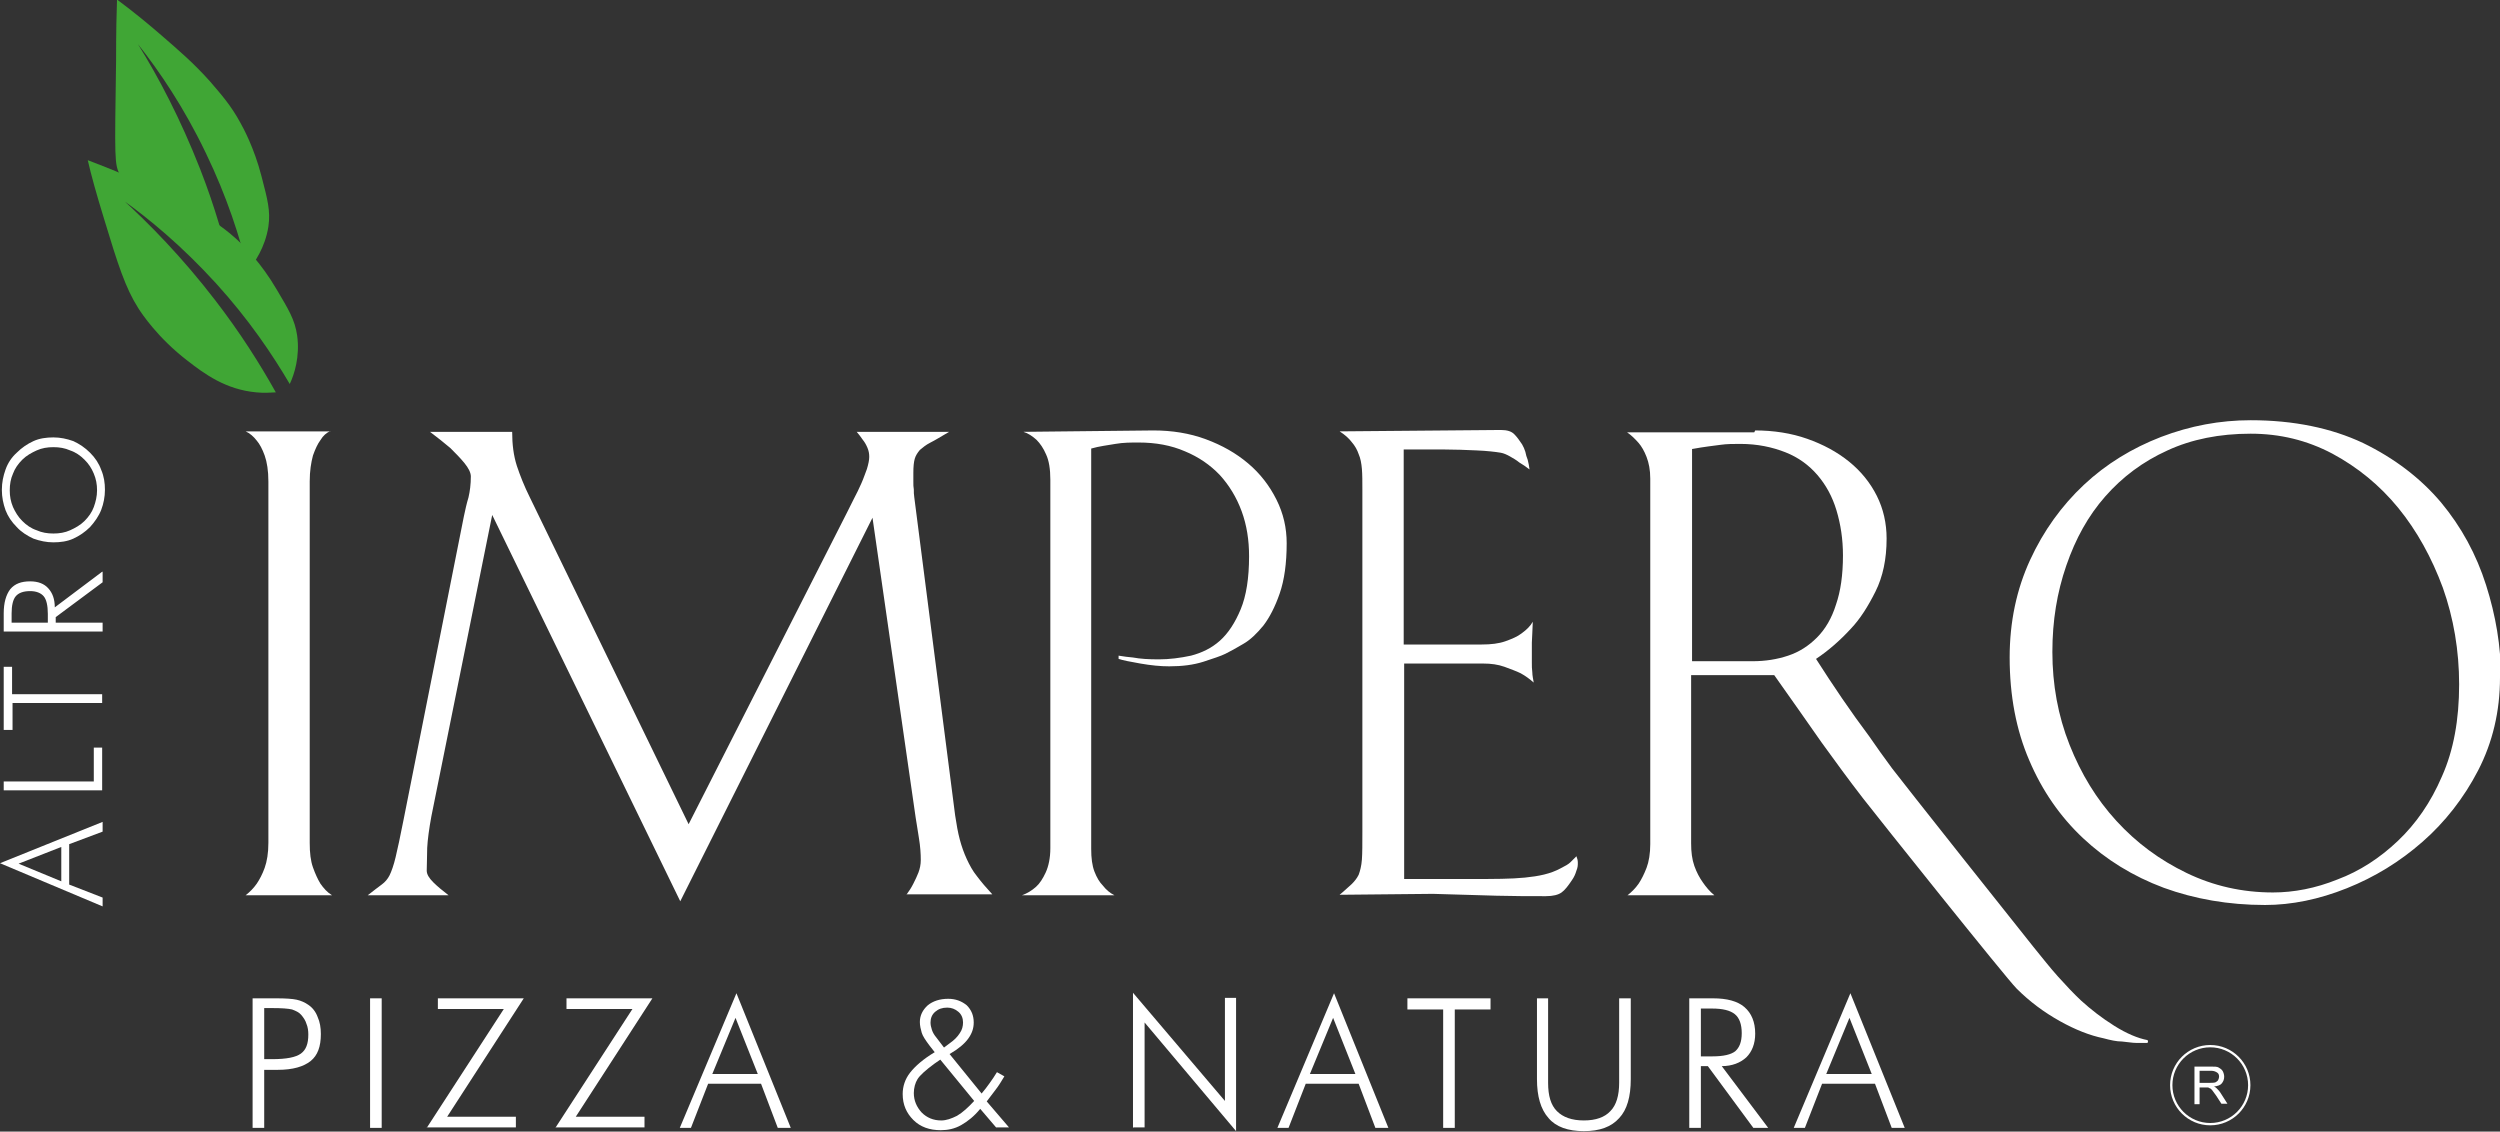
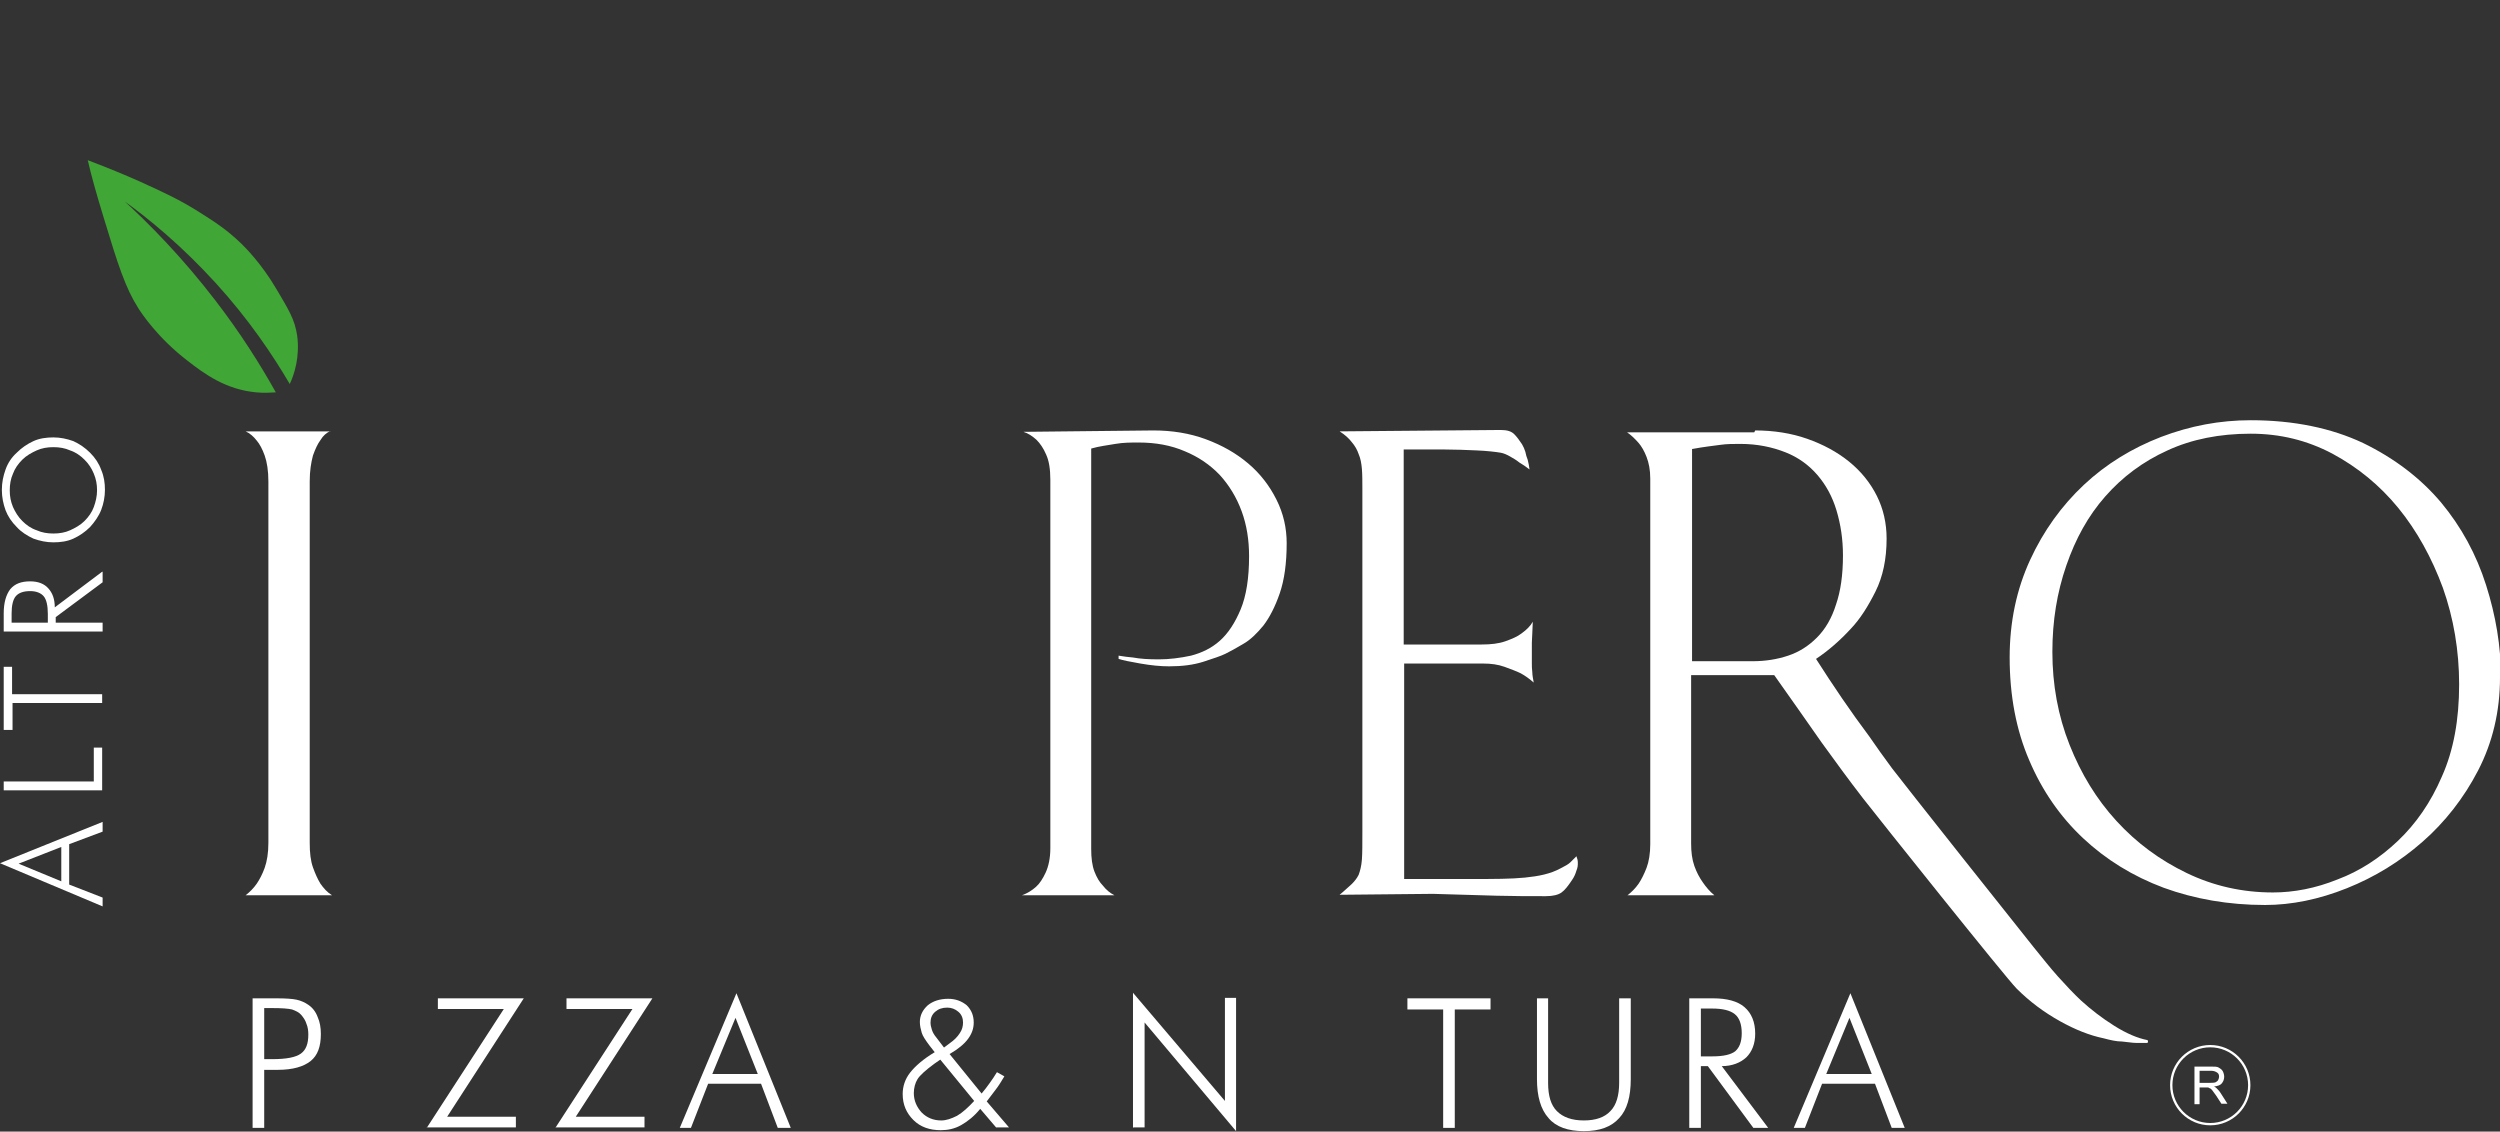
<svg xmlns="http://www.w3.org/2000/svg" id="Livello_2" data-name="Livello 2" viewBox="0 0 53.84 24.37">
  <rect x="0" y="0" width="53.84" height="24.37" fill="#333333" stroke="none" />
  <defs>
    <style>      .cls-1 {        fill: none;        stroke: #fff;        stroke-miterlimit: 10;        stroke-width: .05px;      }      .cls-2 {        fill: #fff;      }      .cls-3 {        fill: #40a635;      }    </style>
  </defs>
  <g id="Livello_1-2" data-name="Livello 1">
    <g>
      <path class="cls-2" d="M7.12,9.28c-.09.04-.16.1-.22.2-.06.08-.11.19-.16.33-.04.15-.07.33-.07.56v7.78c0,.22.02.39.07.53s.1.25.16.35c.07.1.15.19.25.25h-1.86c.09-.07.17-.15.24-.25.06-.09.12-.2.17-.34s.08-.32.08-.54v-7.78c0-.23-.03-.42-.08-.56s-.11-.25-.17-.32c-.07-.09-.15-.16-.24-.2h1.82Z" />
-       <path class="cls-2" d="M19.52,19.27c.06-.08.11-.16.15-.24.04-.08.08-.16.11-.24.03-.08.05-.17.05-.27,0-.13-.01-.29-.04-.47-.03-.18-.05-.33-.07-.44l-.93-6.46-4.14,8.26-4.05-8.32-1.31,6.49c-.05.27-.08.5-.09.68,0,.18-.01.35-.01.49,0,.08.05.16.14.25s.2.18.33.28h-1.74c.13-.1.23-.18.3-.23.07-.05.13-.12.17-.2s.09-.22.13-.39.1-.44.17-.8l1.3-6.54c.03-.14.06-.28.1-.41.03-.13.05-.28.05-.45,0-.08-.05-.18-.14-.29s-.19-.21-.3-.32c-.13-.11-.28-.23-.44-.35h1.77c0,.27.03.51.1.73.07.21.16.44.28.68l3.42,7.04,3.41-6.71c.04-.08.09-.18.15-.3.06-.11.11-.22.16-.33s.08-.21.12-.31c.03-.1.05-.19.05-.26,0-.07-.01-.13-.04-.2s-.06-.12-.1-.17c-.04-.06-.08-.11-.13-.17h1.99c-.17.1-.3.18-.4.23s-.17.11-.23.16c-.05.06-.09.12-.11.19-.02.07-.03.17-.03.3v.2c0,.06,0,.11.01.16,0,.06,0,.11.01.17l.88,6.85c.03.2.06.37.1.52.04.15.09.29.15.42.06.13.13.26.22.37.09.12.2.25.33.39h-1.85Z" />
      <path class="cls-2" d="M24.84,9.27c.4,0,.78.06,1.13.19.35.13.65.3.91.52.26.22.46.48.61.78.15.3.22.61.22.94,0,.43-.05.79-.15,1.08-.1.29-.22.52-.35.69-.14.17-.28.31-.44.4-.15.09-.28.16-.38.21-.1.05-.26.1-.47.17-.22.07-.46.1-.74.1-.19,0-.39-.02-.62-.06s-.38-.07-.47-.1v-.07c.11.02.21.03.31.04.16.03.34.04.56.04s.46-.03.69-.08c.23-.06.44-.16.62-.32s.33-.39.45-.68c.12-.29.18-.67.18-1.14,0-.35-.05-.67-.16-.97-.11-.3-.27-.56-.47-.78-.21-.22-.46-.39-.75-.51-.3-.13-.63-.19-1-.19-.16,0-.33,0-.5.03s-.35.05-.52.1v8.62c0,.2.02.36.07.49.05.13.11.23.18.3.07.09.15.16.25.21h-1.99c.11-.04.21-.1.3-.18.08-.07.15-.18.21-.31.06-.13.1-.31.1-.52v-7.94c0-.23-.03-.41-.09-.54-.06-.14-.13-.24-.21-.32-.09-.08-.18-.14-.28-.17" />
      <path class="cls-2" d="M30.86,19.25l-2.01.02c.11-.09.19-.17.26-.23.06-.06.11-.12.15-.2.03-.08.06-.19.07-.33s.01-.34.01-.59v-7.38c0-.17,0-.32-.01-.44s-.03-.23-.07-.32c-.03-.09-.08-.18-.15-.26-.06-.08-.15-.16-.26-.23l3.47-.03c.14,0,.23.03.29.09s.11.13.17.22c.03.05.05.1.07.16.01.06.03.12.05.17.02.07.03.14.04.21-.08-.06-.15-.11-.22-.15-.06-.05-.13-.09-.2-.13-.07-.04-.14-.07-.2-.08-.12-.02-.29-.04-.52-.05-.23-.01-.47-.02-.7-.02h-.87v4.2h1.68c.2,0,.37-.02.51-.07.14-.05.26-.1.35-.17.11-.08.19-.16.24-.25,0,.08-.01.17-.01.24,0,.07-.01.14-.01.21v.43c0,.07,0,.14.01.21,0,.07.02.15.03.22-.08-.07-.17-.14-.28-.2-.1-.05-.22-.09-.35-.14-.14-.05-.29-.07-.46-.07h-1.7v4.64h1.49c.44,0,.81,0,1.11-.03s.55-.08.77-.2c.1-.05.17-.09.21-.13s.08-.08.13-.13c.02.05.03.09.03.14s0,.1-.03.17c-.02.07-.05.14-.1.21-.08.12-.15.21-.22.26s-.18.08-.34.08c-.34,0-.7,0-1.06-.01s-.7-.02-1.03-.03" />
      <path class="cls-2" d="M37.8,9.27c.4,0,.78.06,1.12.18.34.12.64.28.9.49s.46.46.6.74c.14.28.21.59.21.92,0,.44-.08.82-.24,1.14-.16.32-.33.59-.53.8-.23.25-.48.47-.75.65.37.58.75,1.14,1.14,1.66.16.23.32.46.5.7.18.24,2.86,3.62,3.04,3.84s.35.44.53.64c.18.2.34.37.5.52.21.19.44.37.71.54.27.17.51.27.72.31,0,0,.01.02.01.03,0,0-.01.02-.01.03-.07,0-.15,0-.25,0-.08,0-.18-.02-.3-.03-.12,0-.25-.03-.4-.07-.29-.06-.6-.18-.94-.37-.34-.19-.65-.42-.93-.7-.23-.23-3-3.7-3.31-4.1-.31-.4-.6-.8-.89-1.2-.32-.46-.66-.94-1.02-1.45h-1.79v3.62c0,.19.02.35.07.49.05.14.11.25.18.35.07.1.15.2.25.28h-1.87c.09-.07.17-.15.24-.25.06-.09.12-.21.17-.34s.08-.31.08-.51v-7.87c0-.19-.03-.34-.08-.47s-.11-.23-.17-.3c-.08-.09-.16-.17-.25-.23h2.74ZM39.69,11.96c0-.35-.05-.67-.14-.97s-.23-.55-.41-.76c-.18-.21-.41-.38-.69-.49s-.6-.18-.97-.18c-.15,0-.29,0-.43.02s-.34.04-.61.09v4.57h1.3c.28,0,.53-.04.77-.12.24-.08.44-.21.62-.39.18-.18.32-.42.41-.71.1-.29.15-.64.15-1.06Z" />
      <path class="cls-2" d="M53.84,14.59c0,.73-.16,1.4-.47,2-.31.6-.72,1.12-1.2,1.54-.49.43-1.03.76-1.63,1s-1.19.36-1.76.36c-.79,0-1.52-.13-2.18-.37-.67-.25-1.25-.61-1.74-1.07s-.88-1.02-1.16-1.68c-.28-.65-.42-1.39-.42-2.21,0-.77.15-1.47.44-2.1.29-.63.68-1.17,1.16-1.62.48-.45,1.04-.79,1.66-1.03.63-.24,1.27-.36,1.93-.36.93,0,1.74.17,2.42.49.68.33,1.24.76,1.68,1.28.44.53.76,1.12.97,1.78s.32,1.32.32,1.97ZM52.96,14.74c0-.73-.12-1.43-.35-2.08-.24-.65-.56-1.23-.96-1.72-.4-.49-.88-.88-1.42-1.17-.55-.29-1.13-.43-1.76-.43-.67,0-1.27.12-1.79.36-.53.24-.97.57-1.34.99s-.64.91-.84,1.49-.3,1.19-.3,1.86c0,.7.12,1.37.37,2,.25.63.58,1.17,1.01,1.64.43.47.93.84,1.51,1.12s1.2.42,1.86.42c.45,0,.92-.09,1.39-.28.48-.18.91-.46,1.3-.83.39-.37.71-.83.95-1.39.25-.56.37-1.22.37-1.98Z" />
    </g>
    <path class="cls-3" d="M2.59,4.25c.63.57,1.34,1.3,2.04,2.21.54.7.97,1.38,1.31,1.99-.1,0-.24.02-.42,0-.66-.06-1.12-.4-1.48-.68-.64-.49-.99-1.02-1.06-1.13-.28-.44-.44-.94-.74-1.93-.16-.52-.28-.95-.35-1.26.45.17.83.33,1.1.45.53.24.88.4,1.32.68.3.19.57.36.89.67.07.07.42.41.75.97.26.44.4.66.45,1.01.06.45-.06.83-.16,1.04-.37-.63-.88-1.39-1.59-2.17-.73-.8-1.45-1.4-2.06-1.83Z" />
-     <path class="cls-3" d="M2.59,3.77c-.13-.22-.12-.33-.09-2.47,0-.59.01-1.06.02-1.31.39.29.7.55.92.74.44.38.73.63,1.08,1.02.23.27.45.51.66.9.05.09.29.52.45,1.14.13.5.2.75.15,1.09-.07.45-.3.78-.44.95-.17-.71-.45-1.59-.91-2.54-.47-.98-1-1.76-1.46-2.34.45.72.92,1.62,1.34,2.69.32.82.54,1.59.69,2.28-.1,0-.26-.02-.4-.12-.19-.13-.25-.35-.27-.41-.2-.61-1.28-.86-1.74-1.65Z" />
    <path class="cls-2" d="M47.26,23.77v-.8h.36c.07,0,.13,0,.16.02s.07.04.09.08c.02.04.03.08.03.12,0,.06-.02.1-.05.14s-.09.06-.17.07c.03.01.05.03.06.04.03.03.06.06.09.11l.14.22h-.13l-.11-.17s-.06-.08-.08-.11-.04-.04-.05-.05c-.02,0-.03-.02-.05-.02-.01,0-.03,0-.06,0h-.12v.36h-.11ZM47.37,23.32h.23s.09,0,.11-.01.05-.03.06-.05c.01-.02.02-.05.02-.07,0-.04-.01-.07-.04-.09s-.07-.04-.13-.04h-.25v.26Z" />
    <g>
      <path class="cls-2" d="M2.21,19.52l-2.21-.93,2.21-.89v.21l-.72.27v.87l.72.28v.2ZM1.32,18.98v-.74l-.92.36.92.38Z" />
      <path class="cls-2" d="M2.21,17.02H.08v-.19h1.94v-.73h.18v.92Z" />
      <path class="cls-2" d="M2.21,15.14H.27v.58H.08v-1.36h.18v.59h1.94v.19Z" />
      <path class="cls-2" d="M2.21,12.31v.23l-1.01.75v.12h1.01v.19H.08v-.39c0-.23.05-.4.14-.52.1-.12.24-.17.43-.17.17,0,.3.05.39.15.09.1.14.23.14.41l1.01-.76ZM.25,13.41h.78v-.19c0-.18-.03-.31-.09-.38-.06-.07-.16-.11-.29-.11-.15,0-.25.04-.31.11s-.09.2-.09.37v.19Z" />
      <path class="cls-2" d="M1.15,9.42c.15,0,.29.03.43.08.13.06.25.14.36.25.11.11.19.23.24.37.06.14.08.28.08.43s-.03.3-.08.43-.14.26-.24.37c-.11.11-.23.19-.36.25-.13.06-.28.08-.43.08s-.29-.03-.43-.08c-.13-.06-.26-.14-.36-.25-.11-.11-.19-.23-.24-.36-.05-.14-.08-.28-.08-.44s.03-.3.08-.44c.05-.14.13-.26.24-.36.11-.11.23-.19.36-.25s.28-.08.43-.08ZM2.09,10.56c0-.13-.02-.24-.07-.36s-.11-.21-.2-.3c-.09-.09-.19-.16-.31-.2-.11-.05-.23-.07-.36-.07s-.25.02-.36.07c-.11.05-.22.11-.31.2-.09.09-.16.19-.2.3-.05.11-.07.23-.07.36s.02.24.07.36c.05.11.11.21.2.3.09.09.19.16.31.2.11.05.23.07.36.07s.25-.02.36-.07c.11-.05.22-.11.31-.2.09-.09.16-.19.2-.3s.07-.23.07-.36Z" />
    </g>
    <g>
      <path class="cls-2" d="M5.44,24.29v-2.79h.51c.2,0,.35.01.44.03s.18.06.25.11c.09.06.16.15.2.26.05.11.07.23.07.37,0,.27-.07.46-.22.58-.15.12-.38.19-.71.19h-.29v1.25h-.25ZM5.69,22.81h.17c.31,0,.51-.04.62-.12s.16-.21.16-.41c0-.08-.01-.16-.04-.23-.02-.07-.06-.13-.11-.19-.05-.06-.12-.09-.2-.12-.08-.02-.23-.03-.43-.03h-.17v1.09Z" />
-       <path class="cls-2" d="M7.97,24.29v-2.79h.25v2.79h-.25Z" />
      <path class="cls-2" d="M9.19,24.29l1.66-2.56h-1.42v-.23h1.85l-1.65,2.55h1.48v.23h-1.92Z" />
      <path class="cls-2" d="M11.96,24.29l1.66-2.56h-1.42v-.23h1.85l-1.65,2.55h1.48v.23h-1.92Z" />
      <path class="cls-2" d="M14.64,24.29l1.22-2.9,1.17,2.9h-.28l-.36-.95h-1.14l-.37.95h-.26ZM15.35,23.13h.97l-.48-1.21-.5,1.21Z" />
      <path class="cls-2" d="M21.46,24.29l-.35-.41c-.13.16-.27.27-.41.35-.14.08-.29.11-.44.11-.24,0-.44-.07-.59-.22-.15-.15-.23-.33-.23-.56,0-.16.05-.32.16-.46.11-.14.28-.29.53-.44l-.11-.14c-.09-.12-.15-.21-.17-.28s-.04-.15-.04-.23c0-.14.06-.26.17-.36.11-.09.26-.14.44-.14.16,0,.29.05.4.14.1.1.15.22.15.37,0,.13-.04.24-.12.35-.08.11-.21.22-.4.33l.69.85c.06-.07.12-.15.17-.22.06-.08.11-.16.16-.24l.16.09c-.06.1-.12.2-.19.29s-.13.17-.19.25l.48.56h-.28ZM20.98,23.71l-.73-.89-.13.09c-.19.14-.31.25-.36.33s-.08.19-.08.3c0,.16.06.3.17.42.11.11.25.17.42.17.11,0,.22-.04.34-.1.12-.07.24-.18.37-.32ZM20.33,22.56l.12-.09c.1-.07.17-.14.22-.22.05-.07.07-.15.07-.23,0-.09-.03-.17-.1-.23-.07-.06-.15-.09-.24-.09-.11,0-.19.03-.26.09s-.1.14-.1.23c0,.05.01.1.03.16.02.06.05.11.1.17l.16.21Z" />
      <path class="cls-2" d="M24.4,24.29v-2.91l1.98,2.33v-2.22h.24v2.87l-1.97-2.34v2.26h-.24Z" />
-       <path class="cls-2" d="M27.51,24.29l1.22-2.9,1.17,2.9h-.28l-.36-.95h-1.14l-.37.95h-.26ZM28.22,23.13h.97l-.48-1.21-.5,1.21Z" />
      <path class="cls-2" d="M31.08,24.29v-2.55h-.77v-.24h1.79v.24h-.77v2.55h-.25Z" />
      <path class="cls-2" d="M33.09,21.5h.25v1.82c0,.28.06.48.19.61s.32.2.58.2.45-.07.57-.2c.13-.13.19-.34.19-.61v-1.82h.25v1.74c0,.38-.08.66-.25.84-.17.19-.42.28-.76.28s-.6-.09-.76-.28c-.17-.19-.25-.47-.25-.84v-1.74Z" />
      <path class="cls-2" d="M38.07,24.29h-.31l-.98-1.33h-.15v1.33h-.25v-2.79h.51c.3,0,.53.06.68.19s.23.32.23.57c0,.22-.07.39-.19.51-.13.12-.31.19-.53.19l1,1.33ZM36.63,21.72v1.03h.25c.24,0,.4-.04.49-.11.09-.08.14-.2.14-.39,0-.19-.05-.33-.15-.41s-.26-.12-.49-.12h-.25Z" />
      <path class="cls-2" d="M38.63,24.29l1.22-2.9,1.17,2.9h-.28l-.36-.95h-1.14l-.37.95h-.26ZM39.34,23.13h.97l-.48-1.21-.5,1.21Z" />
    </g>
    <circle class="cls-1" cx="47.6" cy="23.37" r=".84" />
  </g>
</svg>